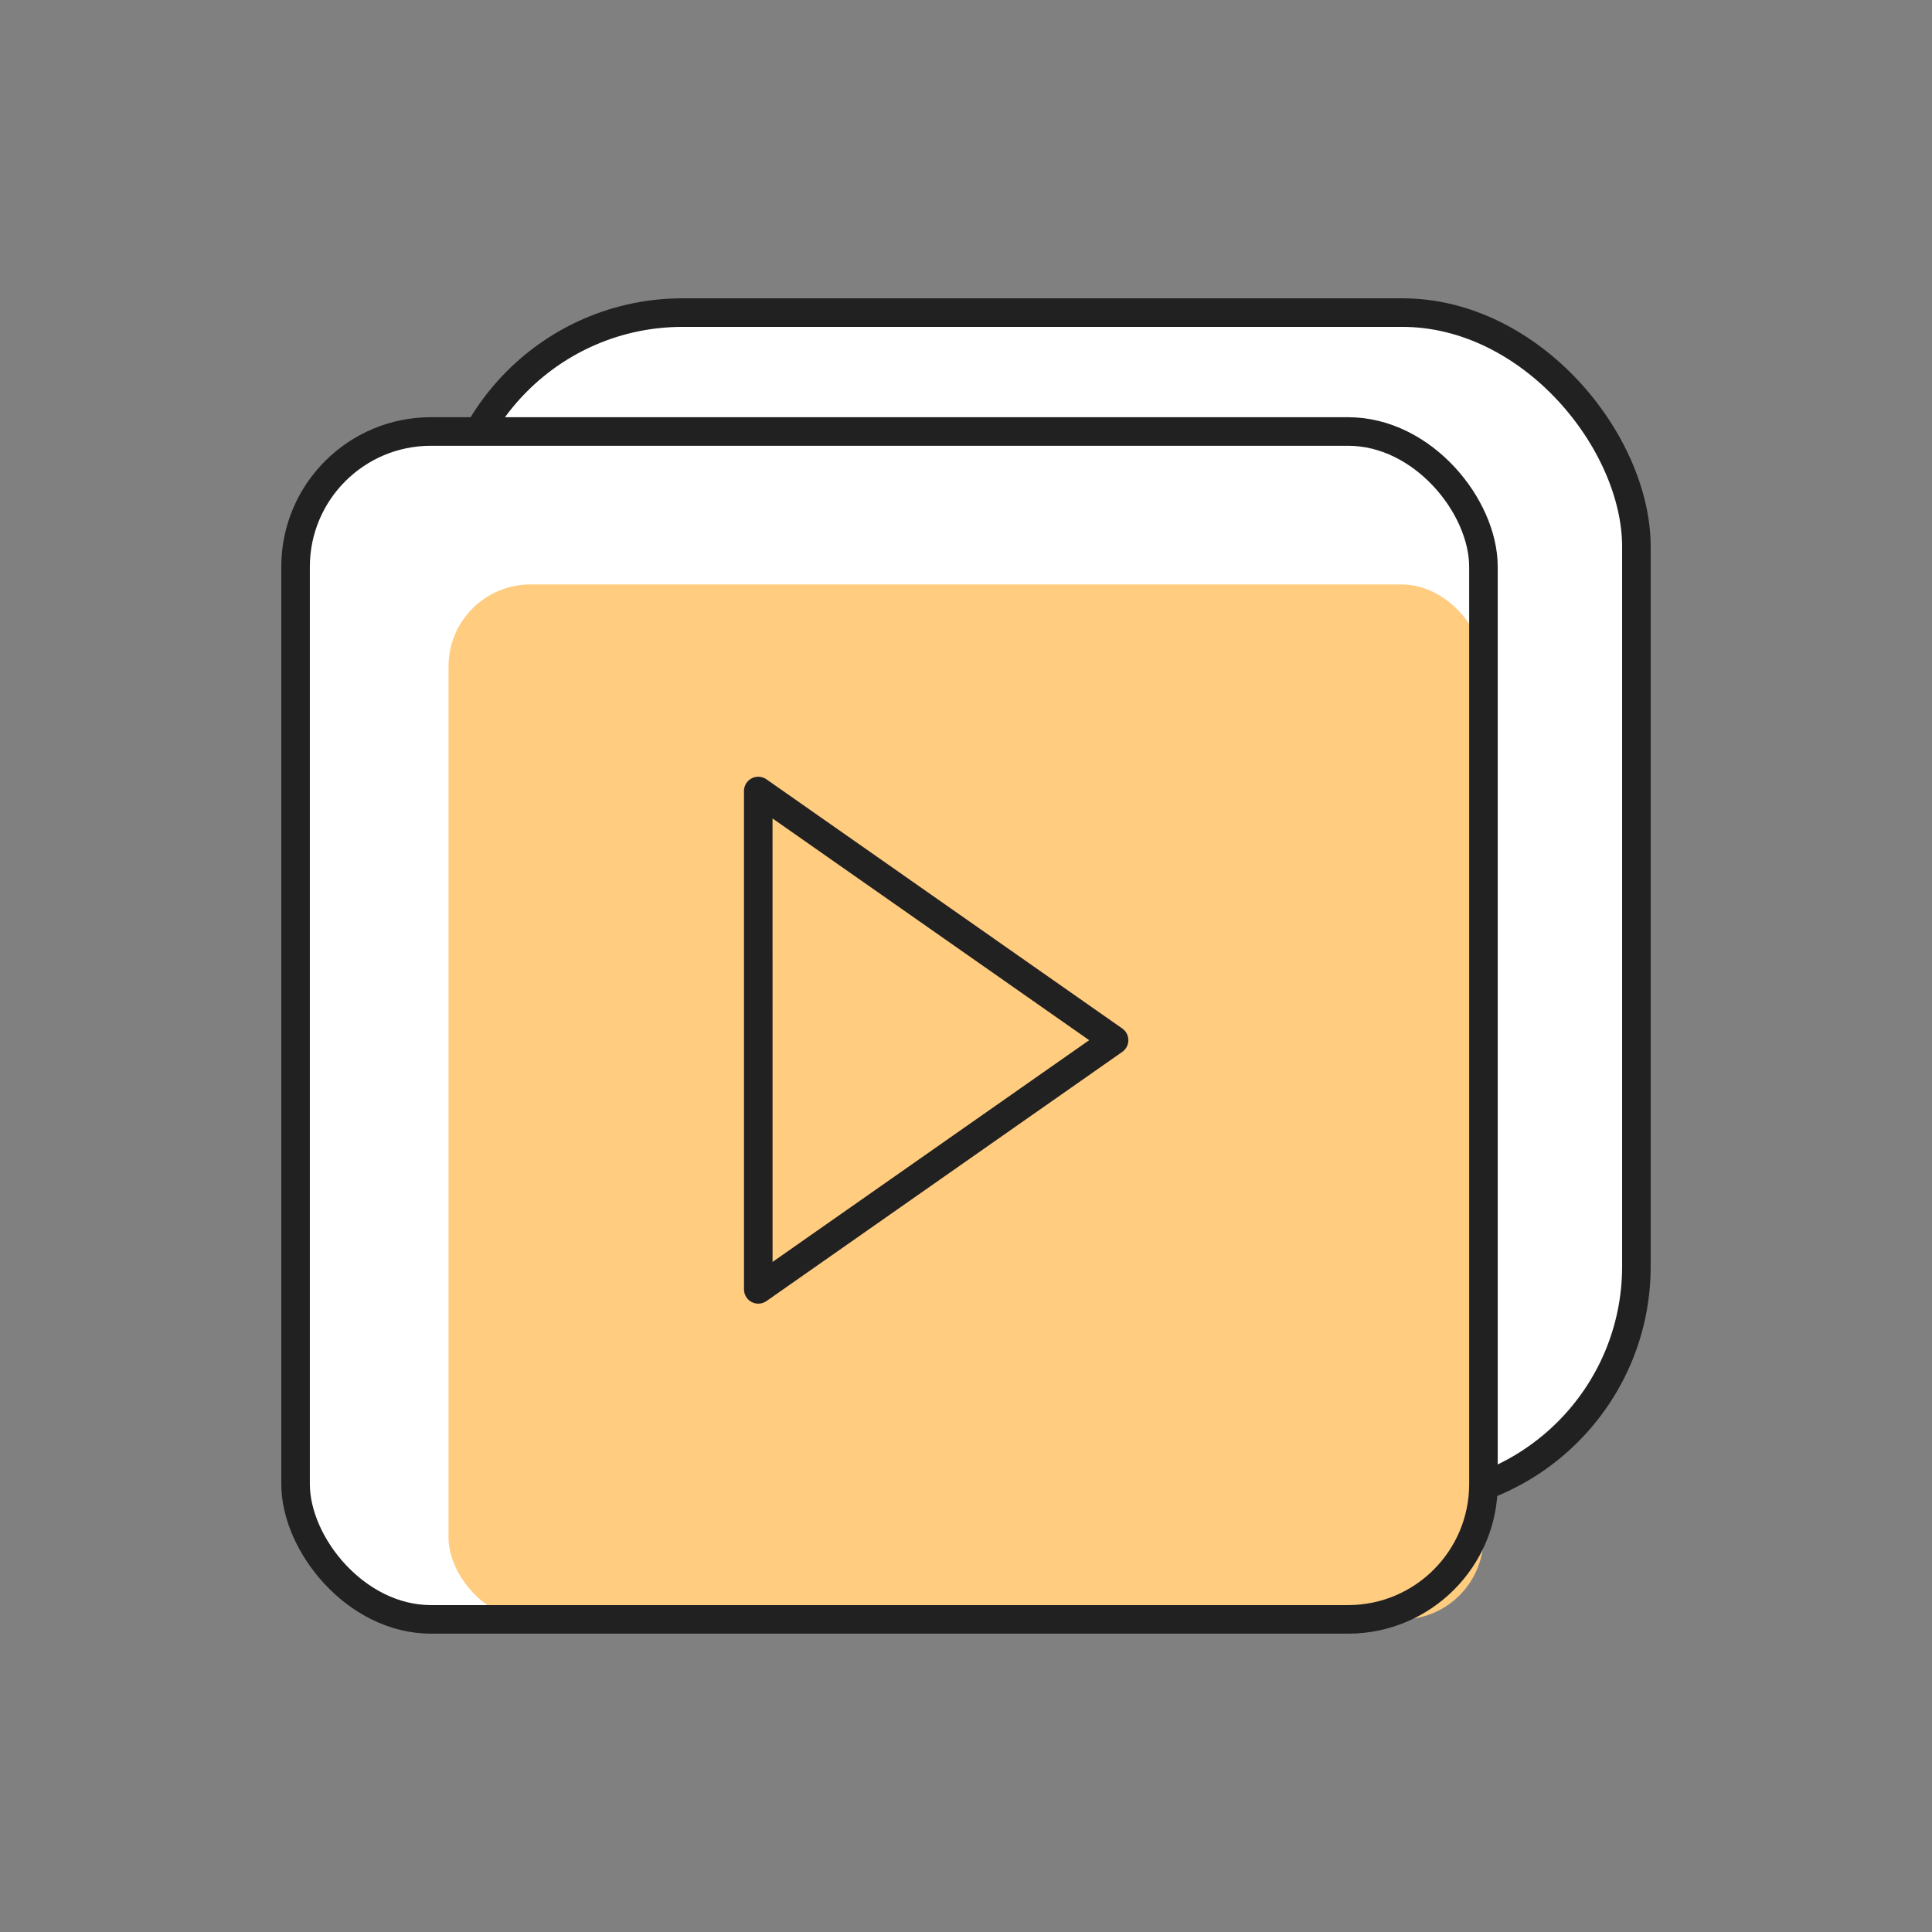
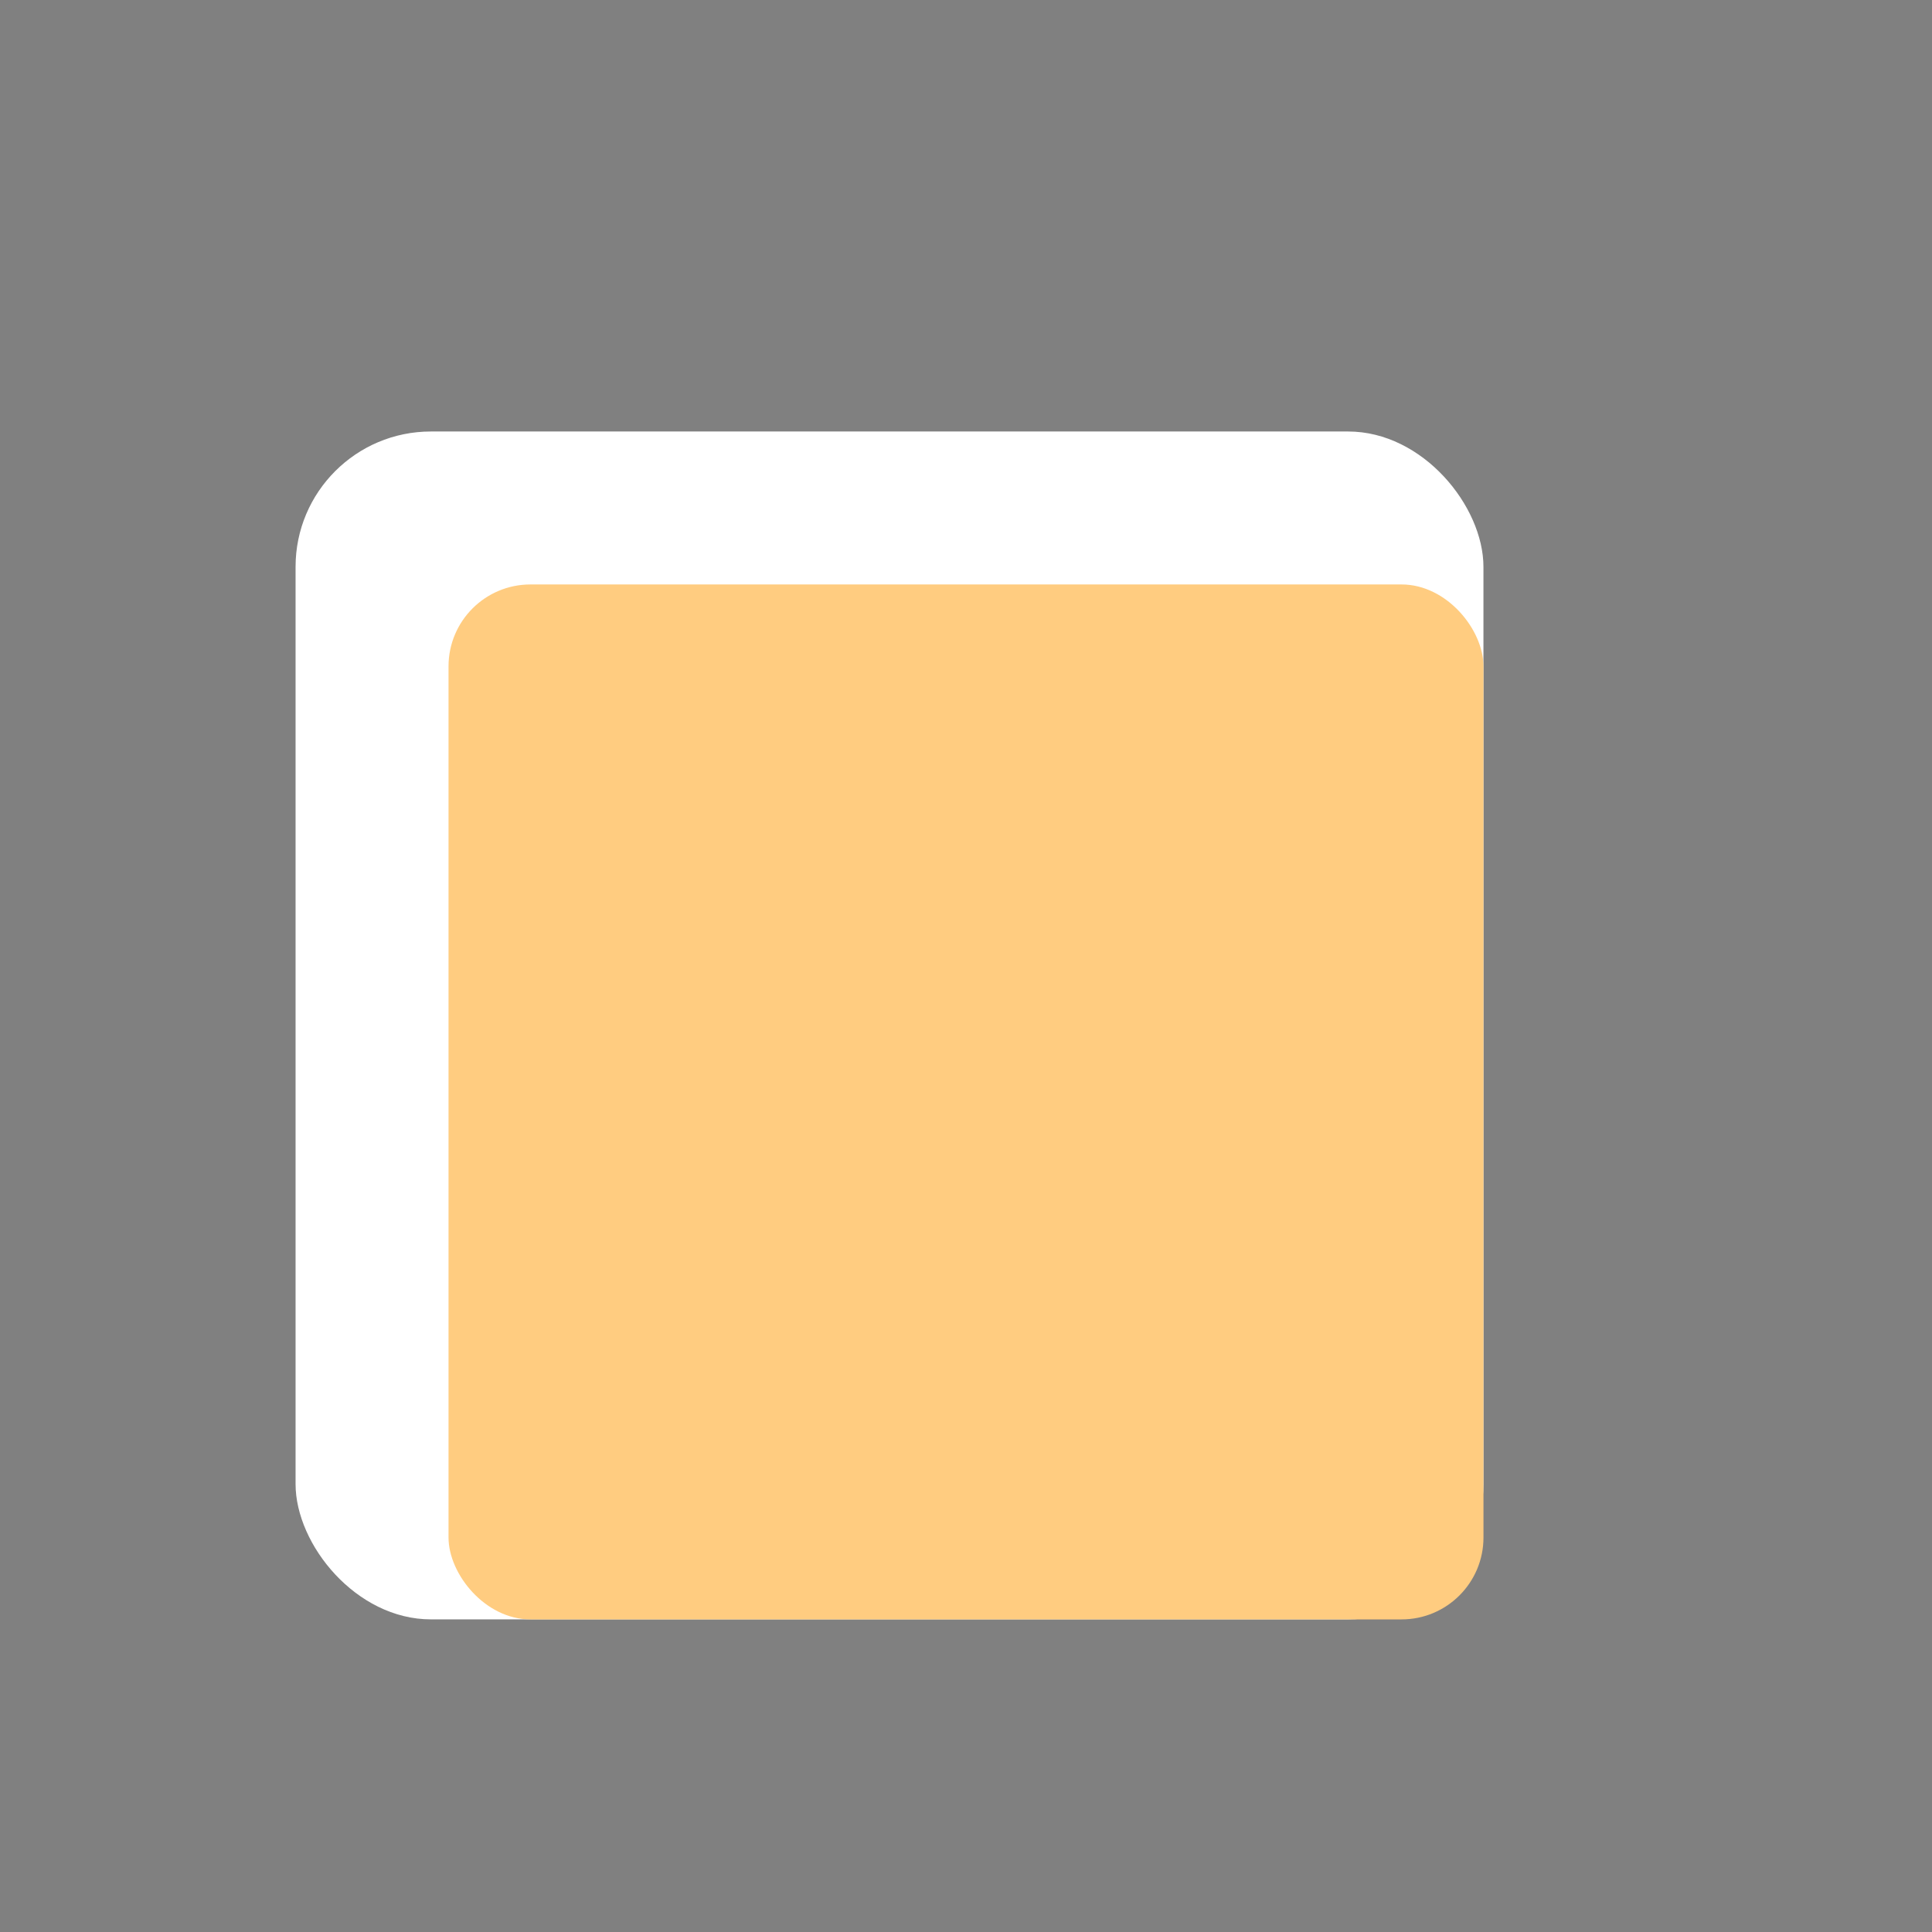
<svg xmlns="http://www.w3.org/2000/svg" viewBox="0 0 70 70">
  <rect x="0" y="0" width="70" height="70" fill="#808080" stroke="none" />
  <title>cs-icon-video</title>
-   <rect x="16.251" y="11.326" width="43.039" height="43.039" rx="8.483" style="fill:#fff" />
-   <rect x="16.251" y="11.326" width="43.039" height="43.039" rx="8.483" style="fill:none;stroke:#212121;stroke-linecap:round;stroke-linejoin:round;stroke-width:1.035px" />
  <rect x="10.709" y="15.634" width="43.039" height="43.039" rx="4.903" style="fill:#fff" />
  <rect x="16.251" y="21.176" width="37.498" height="37.498" rx="2.968" style="fill:#ffcc80" />
-   <rect x="10.709" y="15.634" width="43.039" height="43.039" rx="4.903" style="fill:none;stroke:#212121;stroke-linecap:round;stroke-linejoin:round;stroke-width:1.035px" />
-   <polygon points="27.473 28.66 40.365 37.688 27.474 46.716 27.473 28.66" style="fill:none;stroke:#212121;stroke-linecap:round;stroke-linejoin:round;stroke-width:1.035px" />
</svg>